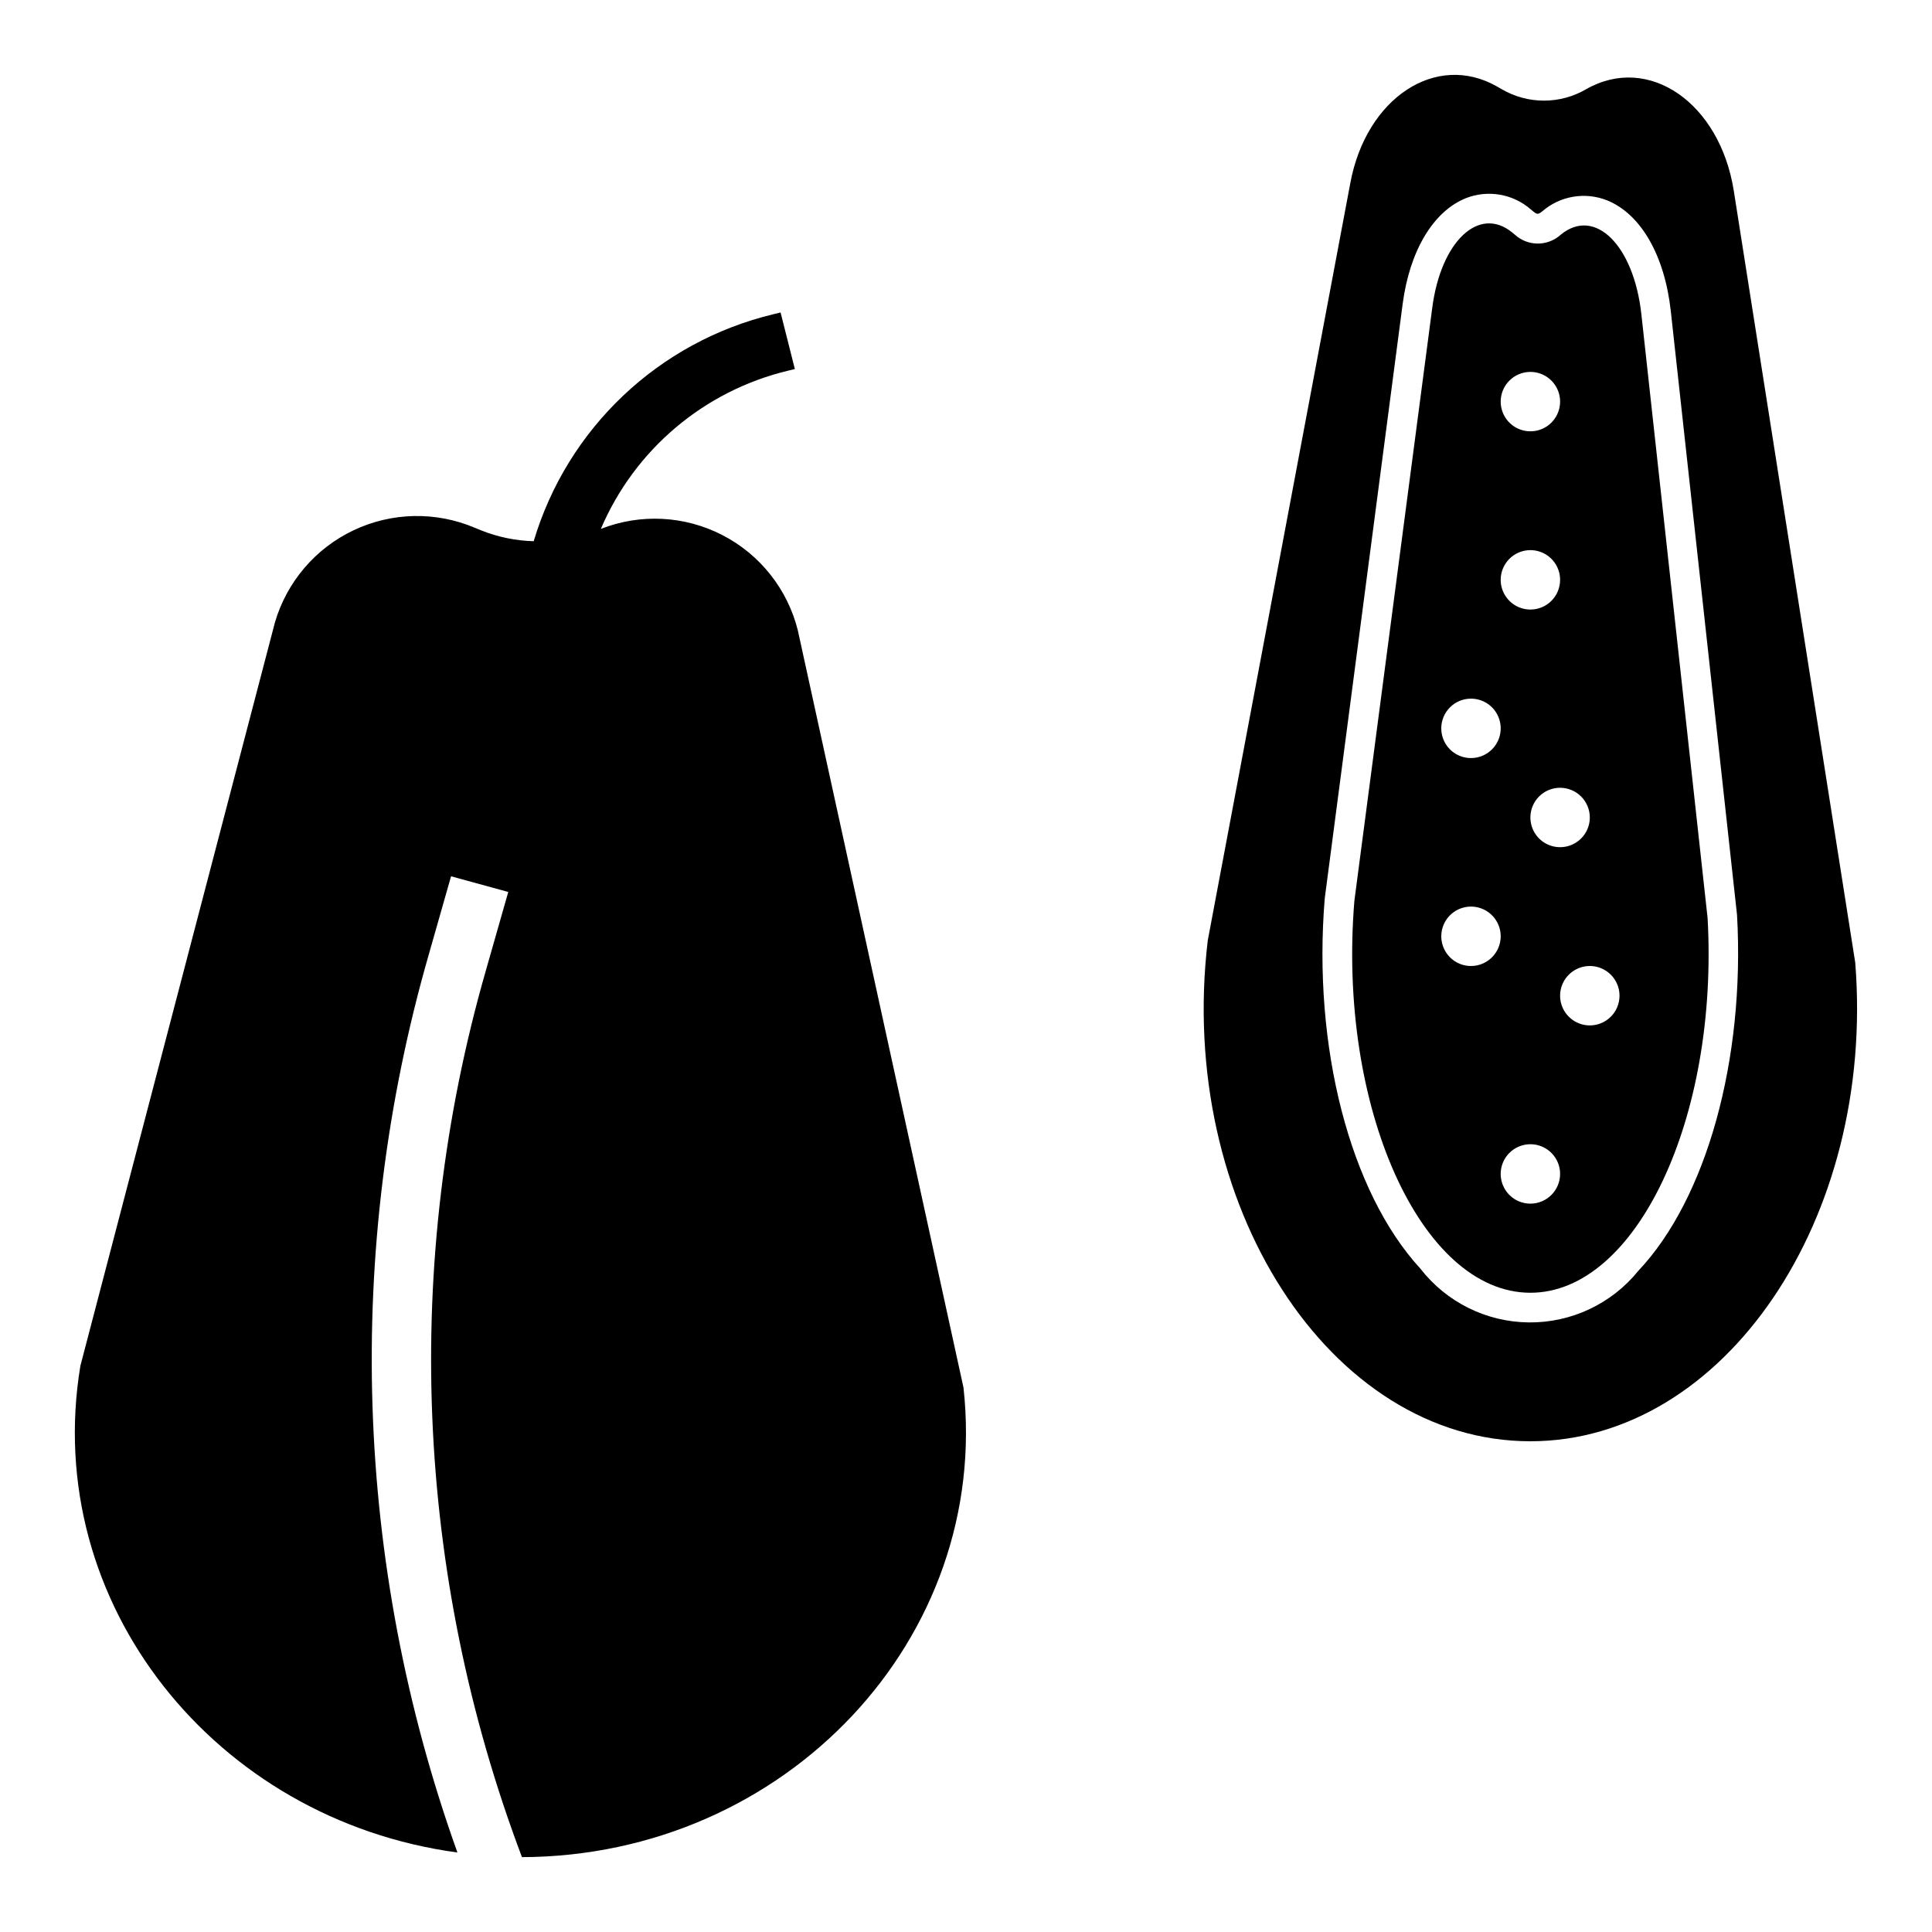
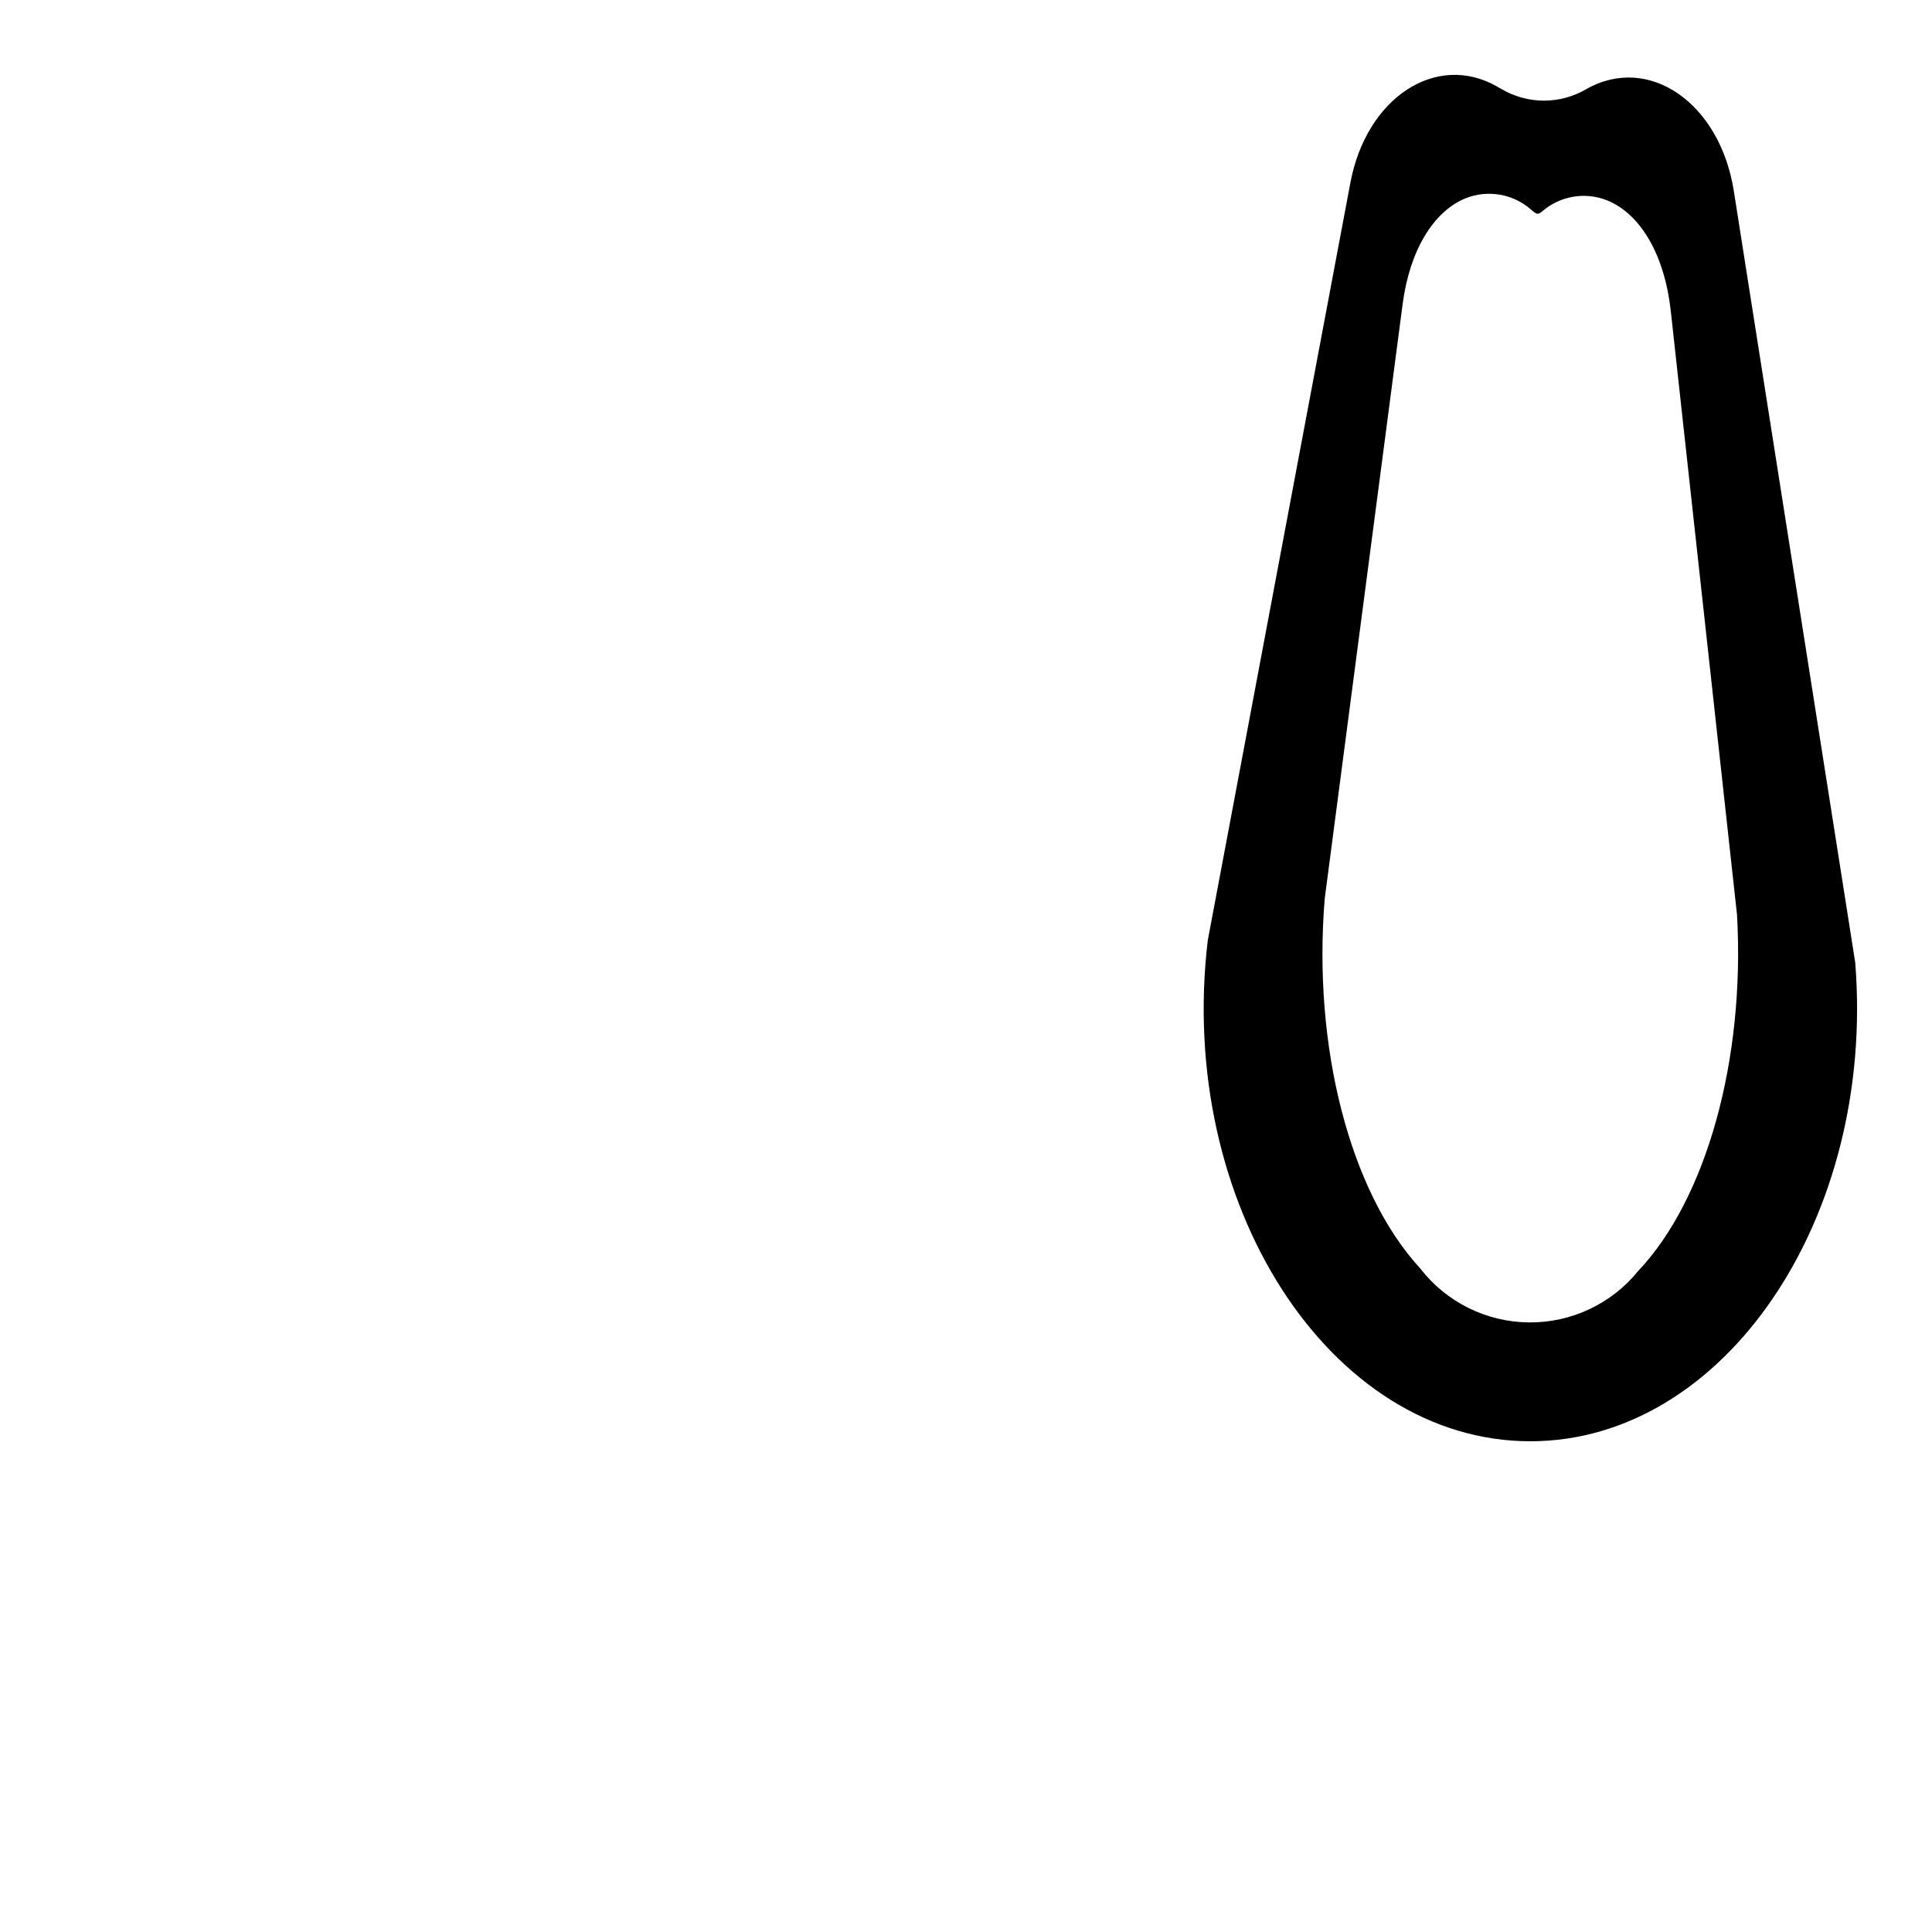
<svg xmlns="http://www.w3.org/2000/svg" fill="#000000" width="800px" height="800px" version="1.1" viewBox="144 144 512 512">
  <g>
-     <path d="m355.43 311.04c-2.727-10.902-10.02-20.105-20.016-25.25-9.996-5.144-21.723-5.738-32.184-1.625 8.961-21.012 27.324-36.551 49.531-41.91l1.883-0.457-3.785-14.988-1.883 0.457c-30.395 7.285-54.609 30.207-63.543 60.16-4.766-0.129-9.473-1.098-13.902-2.867l-1.691-0.691c-10.309-4.379-21.996-4.141-32.117 0.648-10.125 4.793-17.715 13.684-20.863 24.43l-51.555 197c-10.43 62.977 35.824 120.35 99.91 128.98l0.004-0.004c-27.395-76.512-30.066-159.69-7.637-237.8l5.953-20.898 15.16 4.156-5.961 20.898c-22.184 77.281-18.82 159.66 9.59 234.88 69.895-0.227 124.33-58.047 117.01-124.44z" />
    <path d="m603.48 194.61c-3.676-23.355-22.562-36.391-39.094-26.992-3.402 1.996-7.277 3.051-11.223 3.051-3.945 0-7.82-1.055-11.223-3.051l-1.234-0.707c-16.121-9.164-34.637 3-38.848 25.559l-37.785 200.74c-8.32 69.703 32.289 132.74 85.488 132.74 51.395 0 91.48-59.039 86.098-126.84zm-25.301 286.16c-7.078 8.758-17.77 13.797-29.027 13.684-11.262-0.113-21.848-5.367-28.746-14.266-18.648-20.27-28.59-58.781-25.332-98.125l20.641-157.49c1.859-14.168 8.148-24.633 16.816-28.078h-0.004c2.863-1.113 5.973-1.418 8.996-0.891 3.023 0.527 5.844 1.871 8.156 3.891l0.684 0.566c0.992 0.789 1.25 0.789 2.281 0h0.004c2.332-2.043 5.188-3.402 8.246-3.918 3.055-0.52 6.195-0.18 9.074 0.98 8.91 3.652 15.191 14.602 16.809 29.309l17.555 160.04c2.16 38.391-8.129 75.238-26.152 94.297z" />
-     <path d="m578.98 227.28c-2.008-18.277-12.305-28.48-21.324-21.121-3.461 3.184-8.781 3.184-12.242 0l-0.676-0.559c-8.793-7.172-18.895 2.363-21.184 20.012l-20.625 157.07c-4.527 54.578 17.625 103.91 46.641 103.91 28.039 0 49.902-46.207 46.965-99.266zm-13.664 133.36c0 3.188-1.918 6.055-4.859 7.273s-6.328 0.547-8.582-1.707c-2.25-2.25-2.922-5.637-1.703-8.578 1.215-2.941 4.086-4.859 7.269-4.859 2.09 0 4.09 0.832 5.566 2.305 1.477 1.477 2.309 3.481 2.309 5.566zm-15.746-118.08c3.184 0 6.055 1.918 7.273 4.859 1.219 2.941 0.543 6.328-1.707 8.578s-5.637 2.926-8.578 1.707c-2.941-1.219-4.859-4.09-4.859-7.273 0-4.348 3.523-7.871 7.871-7.871zm0 47.23c3.184 0 6.055 1.918 7.273 4.859 1.219 2.941 0.543 6.328-1.707 8.582-2.25 2.25-5.637 2.922-8.578 1.703-2.941-1.219-4.859-4.086-4.859-7.269 0-4.348 3.523-7.875 7.871-7.875zm-15.742 39.359c3.184 0 6.055 1.918 7.273 4.863 1.215 2.941 0.543 6.324-1.707 8.578-2.254 2.25-5.637 2.922-8.582 1.707-2.941-1.219-4.859-4.09-4.859-7.273 0-4.348 3.527-7.875 7.875-7.875zm0 70.848v0.004c-3.184 0-6.055-1.918-7.273-4.859s-0.547-6.328 1.707-8.582c2.25-2.25 5.637-2.922 8.578-1.703 2.941 1.215 4.859 4.086 4.859 7.269 0 2.09-0.828 4.09-2.305 5.566-1.477 1.477-3.481 2.309-5.566 2.309zm15.742 62.977v0.004c-3.184 0-6.055-1.918-7.273-4.863-1.219-2.941-0.543-6.324 1.707-8.578 2.254-2.25 5.637-2.922 8.578-1.707 2.941 1.219 4.859 4.09 4.859 7.273 0 2.09-0.828 4.09-2.305 5.566-1.477 1.477-3.477 2.309-5.566 2.309zm15.742-47.23h0.004c-3.184 0-6.055-1.918-7.273-4.859-1.219-2.941-0.547-6.328 1.707-8.578 2.25-2.25 5.637-2.926 8.578-1.707 2.941 1.219 4.859 4.09 4.859 7.273 0 2.086-0.828 4.09-2.305 5.566-1.477 1.477-3.481 2.305-5.566 2.305z" />
  </g>
</svg>